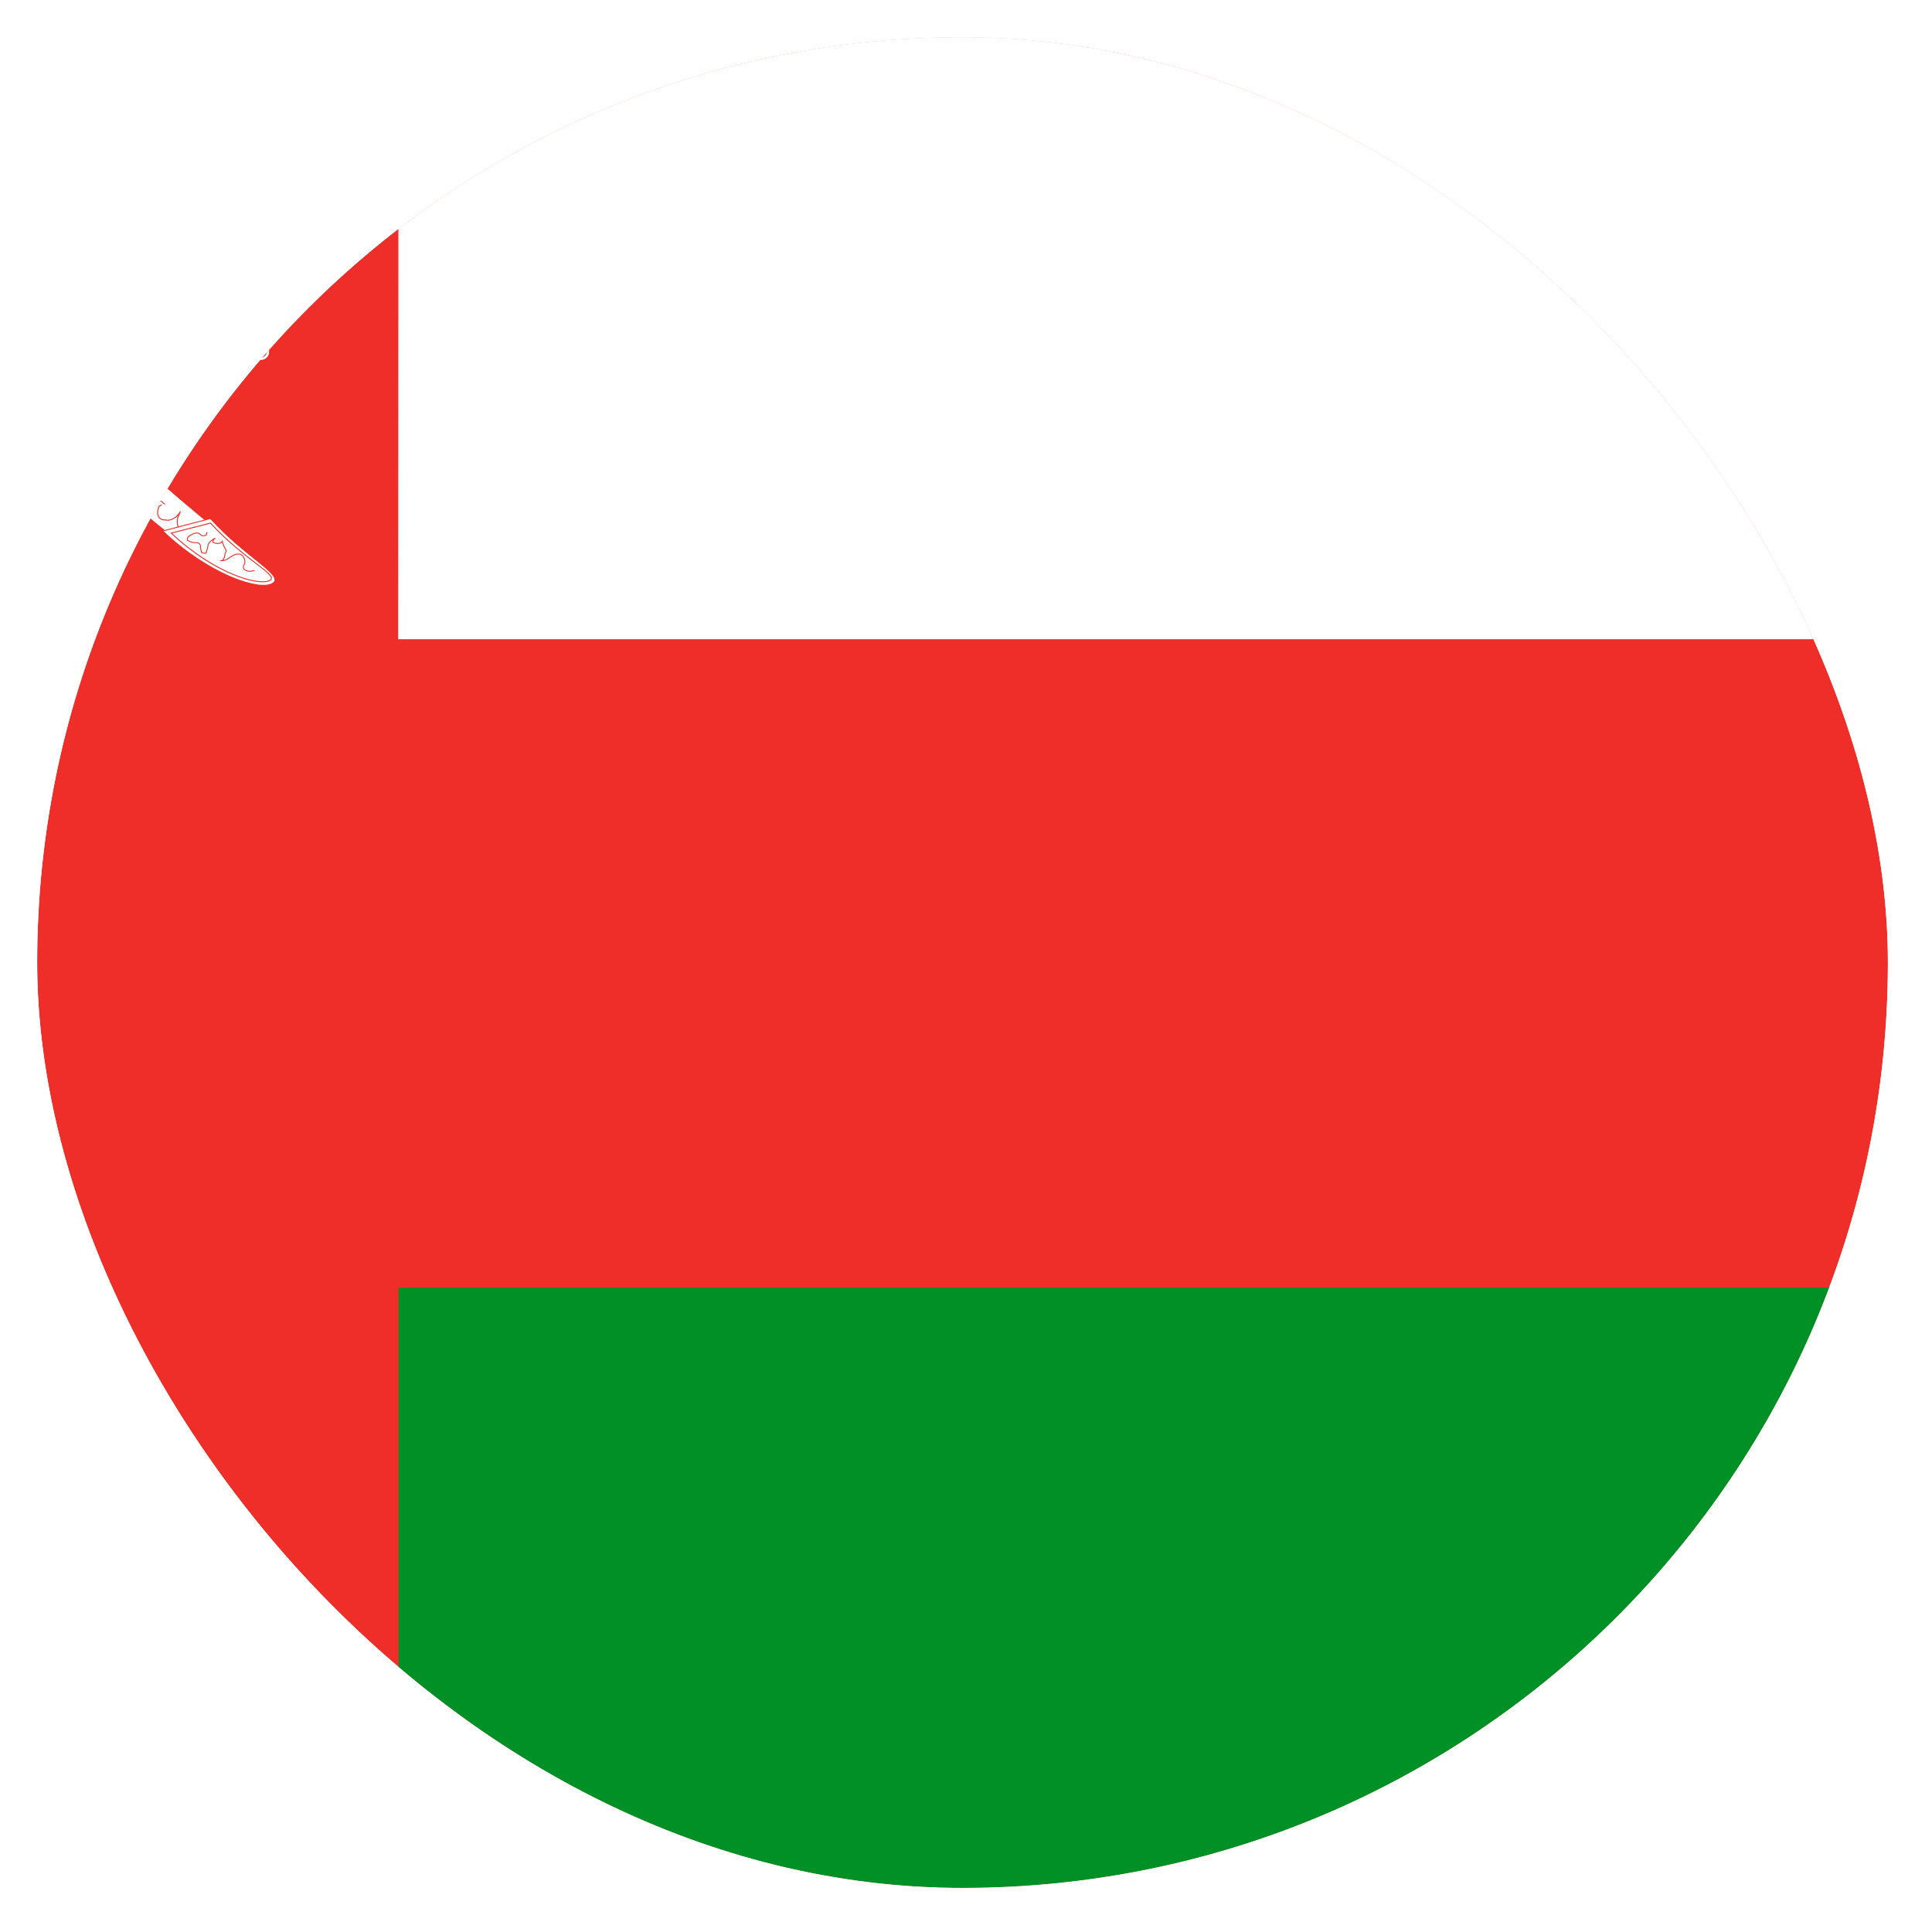
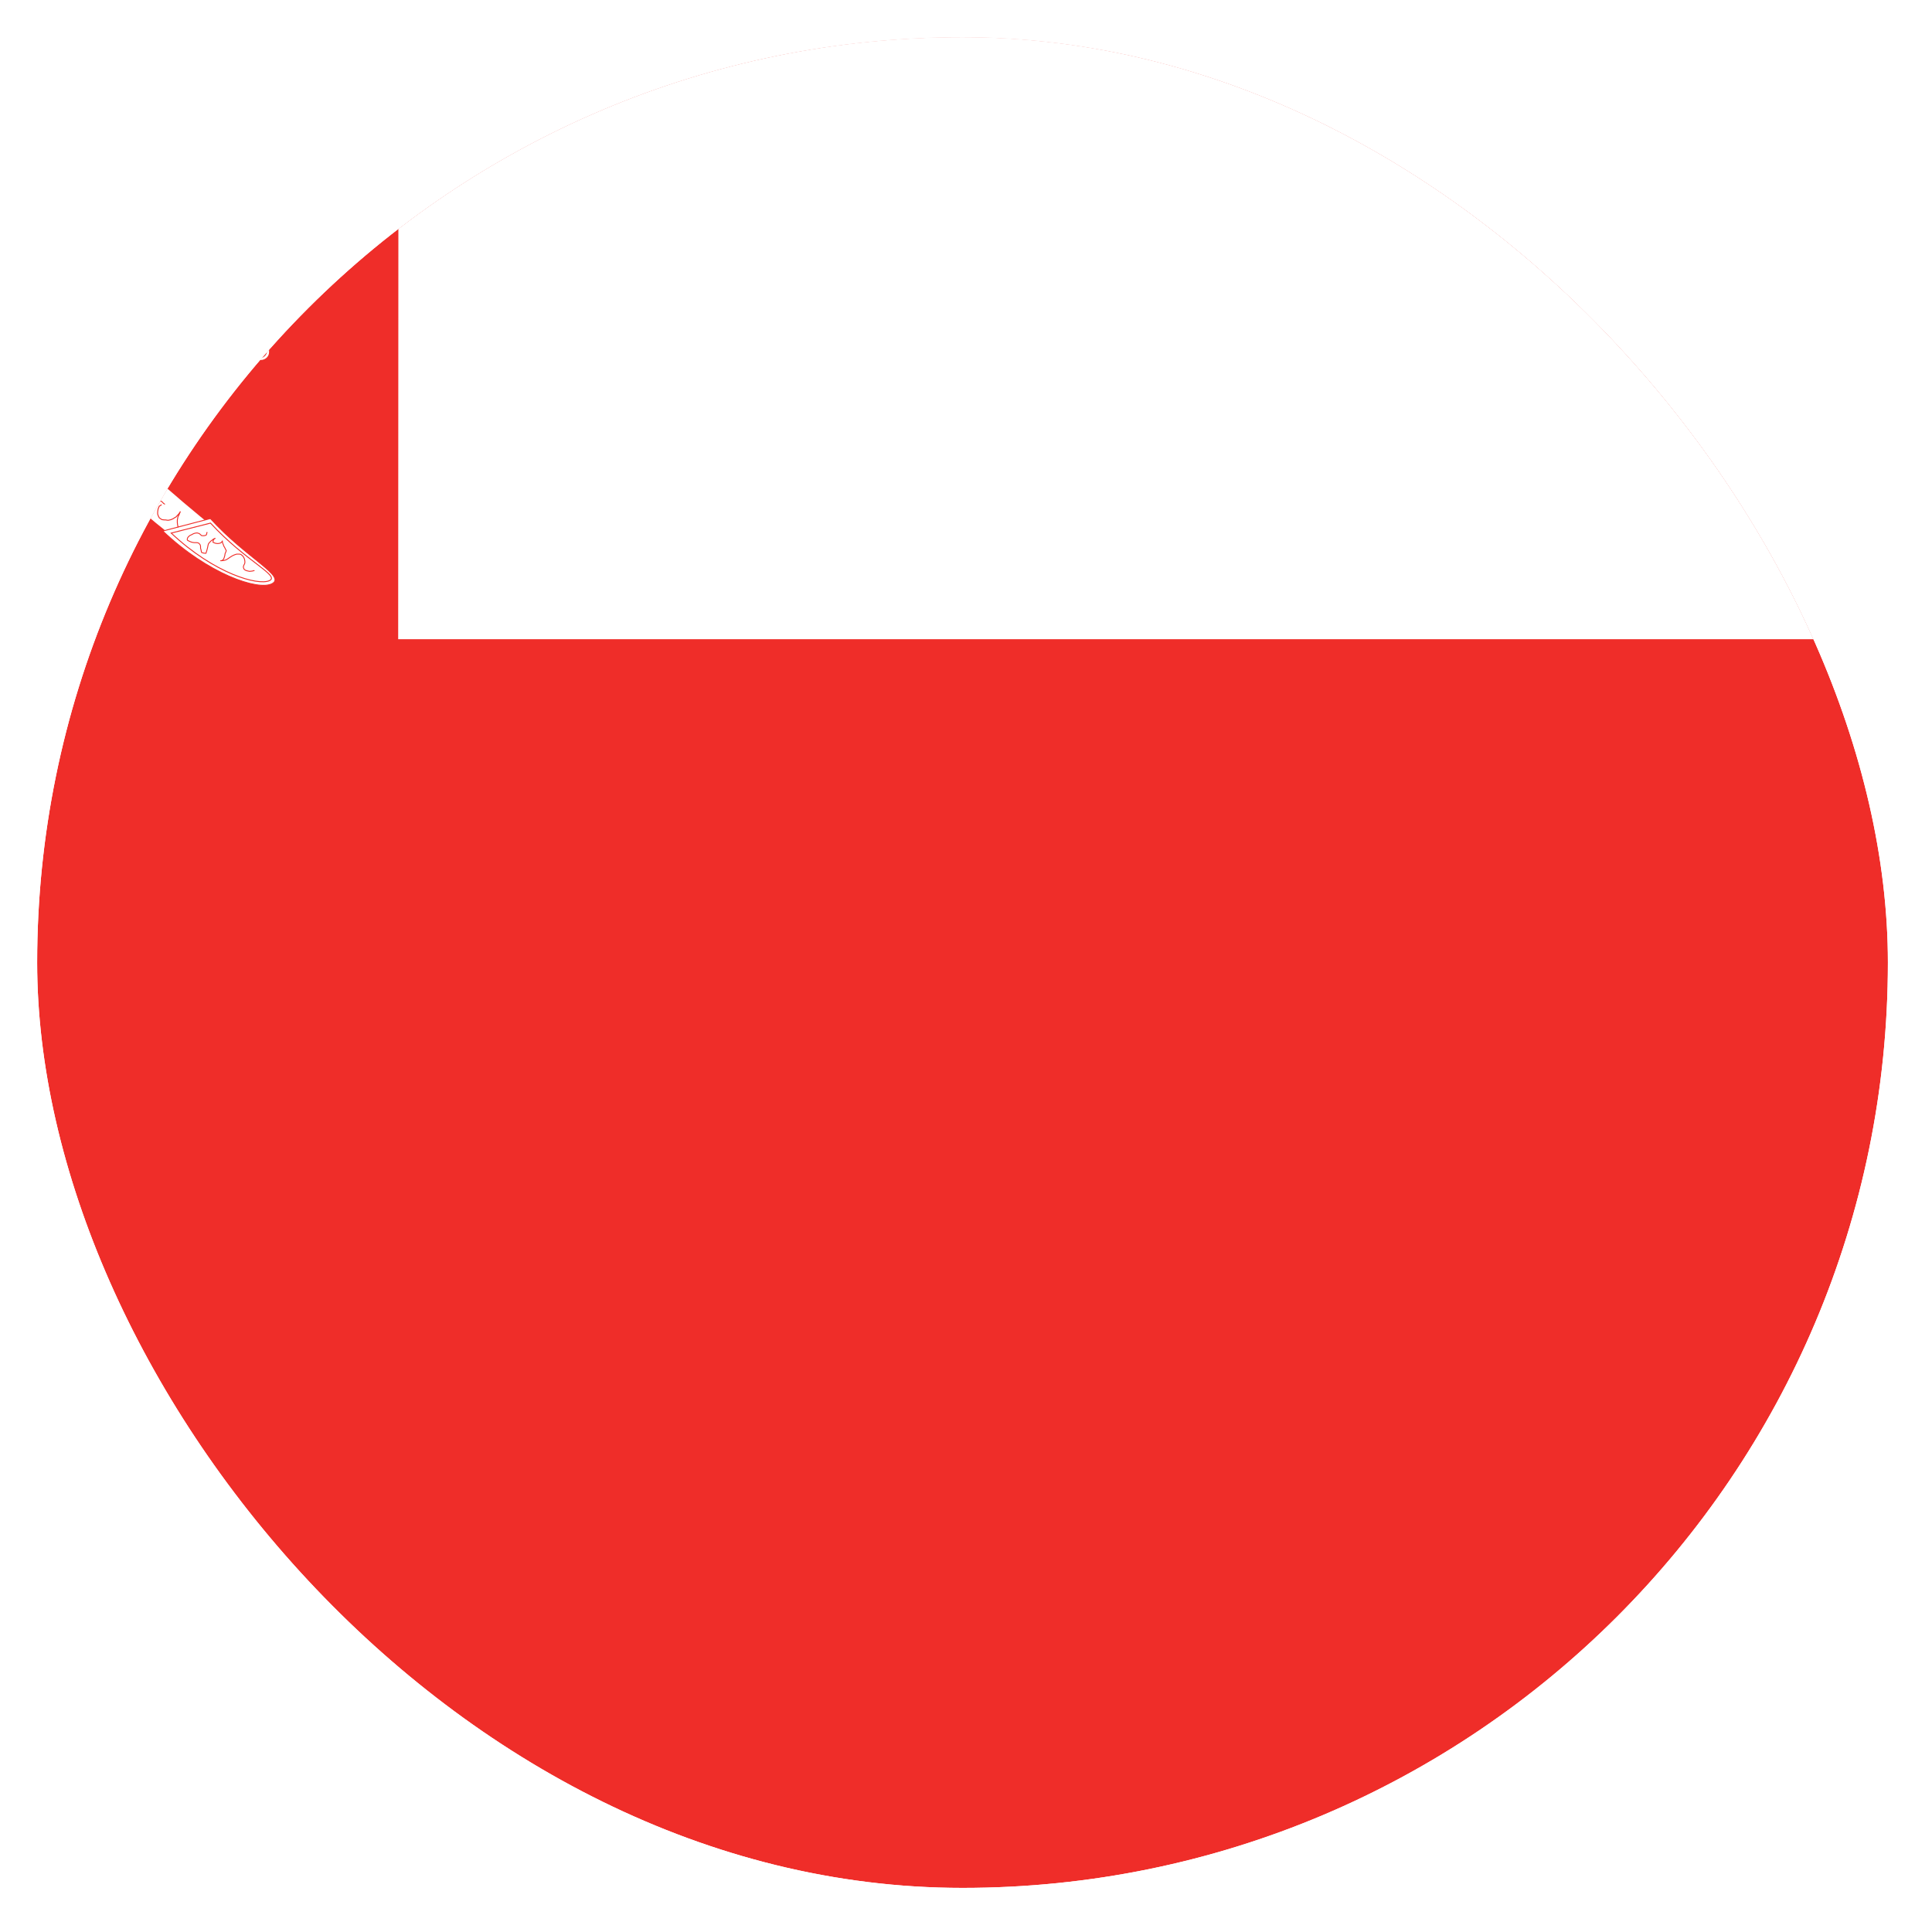
<svg xmlns="http://www.w3.org/2000/svg" width="52" height="52" viewBox="0 0 52 52" fill="none">
  <g filter="url(#filter0_d_6024_13750)">
    <g clip-path="url(#clip0_6024_13750)">
      <mask id="mask0_6024_13750" style="mask-type:luminance" maskUnits="userSpaceOnUse" x="-8" y="0" width="69" height="53">
        <path d="M-8 0.621H60.65V52.109H-8V0.621Z" fill="white" />
      </mask>
      <g mask="url(#mask0_6024_13750)">
        <path fill-rule="evenodd" clip-rule="evenodd" d="M-8.355 -1.697H66.978V57.622H-8.355V-1.697Z" fill="#EF2D29" />
-         <path fill-rule="evenodd" clip-rule="evenodd" d="M10.727 34.656H68.19V56.935H10.727V34.656Z" fill="#009025" />
        <path fill-rule="evenodd" clip-rule="evenodd" d="M10.727 -3.177H71.322V17.204H10.717L10.727 -3.177Z" fill="white" />
        <path d="M7.015 8.086H4.554C4.421 8.086 4.313 8.186 4.313 8.31V9.479C4.313 9.603 4.421 9.704 4.554 9.704H7.015C7.148 9.704 7.256 9.603 7.256 9.479V8.31C7.256 8.186 7.148 8.086 7.015 8.086Z" fill="white" stroke="#EF2D28" stroke-width="0.028" />
        <path d="M6.953 8.154H4.617C4.492 8.154 4.39 8.247 4.39 8.362V9.431C4.39 9.546 4.492 9.639 4.617 9.639H6.953C7.079 9.639 7.181 9.546 7.181 9.431V8.362C7.181 8.247 7.079 8.154 6.953 8.154Z" fill="white" stroke="#EF2D28" stroke-width="0.026" />
        <path fill-rule="evenodd" clip-rule="evenodd" d="M5.688 8.557L5.828 8.562L5.834 8.627L5.95 8.686L6.04 8.611L6.149 8.67L6.047 8.735L6.072 8.824L6.2 8.818V8.935L6.098 8.931L6.046 9.004L6.162 9.088L6.072 9.157L5.975 9.083L5.834 9.112L5.841 9.22L5.688 9.232L5.667 9.127L5.54 9.073L5.469 9.147L5.36 9.092L5.424 9.009L5.347 8.955H5.238L5.232 8.803L5.341 8.813L5.418 8.724L5.328 8.655L5.444 8.577L5.527 8.64L5.667 8.62L5.688 8.557Z" fill="white" stroke="#EF2D28" stroke-width="0.017" />
        <path d="M5.728 9.01C5.814 9.01 5.883 8.951 5.883 8.878C5.883 8.805 5.814 8.745 5.728 8.745C5.642 8.745 5.572 8.805 5.572 8.878C5.572 8.951 5.642 9.01 5.728 9.01Z" fill="white" stroke="#EF2D28" stroke-width="0.018" />
        <path fill-rule="evenodd" clip-rule="evenodd" d="M4.766 8.221L4.538 8.423L4.766 8.221ZM4.917 8.221L4.689 8.423L4.917 8.221ZM5.066 8.221L4.841 8.423L5.066 8.221ZM5.217 8.221L4.992 8.423L5.217 8.221ZM5.369 8.221L5.143 8.423L5.369 8.221ZM5.52 8.221L5.294 8.423L5.52 8.221ZM5.671 8.221L5.445 8.423L5.671 8.221ZM5.822 8.221L5.596 8.423L5.822 8.221ZM5.973 8.221L5.745 8.423L5.973 8.221ZM6.124 8.221L5.894 8.423L6.124 8.221ZM6.271 8.221L6.046 8.423L6.271 8.221ZM6.422 8.221L6.197 8.423L6.422 8.221ZM5.82 8.221L5.596 8.423L5.82 8.221ZM6.576 8.221L6.35 8.423L6.576 8.221ZM6.727 8.221L6.501 8.423L6.727 8.221ZM6.878 8.221L6.652 8.423L6.878 8.221ZM7.029 8.221L6.804 8.423L7.029 8.221ZM6.804 8.221L7.029 8.423L6.804 8.221ZM6.652 8.221L6.878 8.423L6.652 8.221ZM6.501 8.221L6.727 8.423L6.501 8.221ZM6.35 8.221L6.576 8.423L6.35 8.221ZM6.199 8.221L6.425 8.423L6.199 8.221ZM6.048 8.221L6.273 8.423L6.048 8.221ZM5.897 8.221L6.124 8.423L5.897 8.221ZM5.745 8.221L5.971 8.423L5.745 8.221ZM5.592 8.221L5.82 8.423L5.592 8.221ZM5.443 8.221L5.669 8.423L5.443 8.221ZM5.292 8.221L5.518 8.423L5.292 8.221ZM5.141 8.221L5.366 8.423L5.141 8.221ZM5.745 8.221L5.971 8.423L5.745 8.221ZM4.992 8.221L5.215 8.423L4.992 8.221ZM4.838 8.221L5.066 8.423L4.838 8.221ZM4.687 8.221L4.915 8.423L4.687 8.221ZM4.536 8.221L4.766 8.423L4.536 8.221ZM4.766 9.367L4.54 9.57L4.766 9.367ZM4.915 9.367L4.687 9.57L4.915 9.367ZM5.068 9.367L4.841 9.57L5.068 9.367ZM5.217 9.367L4.992 9.57L5.217 9.367ZM5.369 9.367L5.143 9.57L5.369 9.367ZM5.52 9.367L5.294 9.57L5.52 9.367ZM5.671 9.367L5.447 9.57L5.671 9.367ZM5.822 9.367L5.596 9.57L5.822 9.367ZM5.973 9.367L5.745 9.57L5.973 9.367ZM6.122 9.367L5.894 9.57L6.122 9.367ZM6.278 9.367L6.05 9.57L6.278 9.367ZM6.427 9.367L6.201 9.57L6.427 9.367ZM5.822 9.367L5.596 9.57L5.822 9.367ZM6.576 9.367L6.35 9.57L6.576 9.367ZM6.727 9.367L6.501 9.57L6.727 9.367ZM6.878 9.367L6.652 9.57L6.878 9.367ZM7.029 9.367L6.804 9.57L7.029 9.367ZM6.804 9.367L7.029 9.57L6.804 9.367ZM6.652 9.367L6.878 9.57L6.652 9.367ZM6.501 9.367L6.727 9.57L6.501 9.367ZM6.35 9.367L6.576 9.57L6.35 9.367ZM6.199 9.367L6.425 9.57L6.199 9.367ZM6.048 9.367L6.276 9.57L6.048 9.367ZM5.894 9.367L6.122 9.57L5.894 9.367ZM5.745 9.367L5.971 9.57L5.745 9.367ZM5.596 9.367L5.822 9.57L5.596 9.367ZM5.445 9.367L5.671 9.57L5.445 9.367ZM5.294 9.367L5.52 9.57L5.294 9.367ZM5.143 9.367L5.369 9.57L5.143 9.367ZM5.748 9.367L5.973 9.57L5.748 9.367ZM4.994 9.367L5.217 9.57L4.994 9.367ZM4.841 9.367L5.068 9.57L4.841 9.367ZM4.689 9.367L4.917 9.57L4.689 9.367ZM4.54 9.367L4.766 9.57L4.54 9.367Z" fill="white" />
        <path d="M4.766 8.221L4.538 8.423M4.917 8.221L4.689 8.423M5.066 8.221L4.841 8.423M5.217 8.221L4.992 8.423M5.369 8.221L5.143 8.423M5.52 8.221L5.294 8.423M5.671 8.221L5.445 8.423M5.822 8.221L5.596 8.423L5.82 8.221M5.973 8.221L5.745 8.423M6.124 8.221L5.894 8.423M6.271 8.221L6.046 8.423M6.422 8.221L6.197 8.423M6.576 8.221L6.35 8.423M6.727 8.221L6.501 8.423M6.878 8.221L6.652 8.423M7.029 8.221L6.804 8.423M6.804 8.221L7.029 8.423M6.652 8.221L6.878 8.423M6.501 8.221L6.727 8.423M6.35 8.221L6.576 8.423M6.199 8.221L6.425 8.423M6.048 8.221L6.273 8.423M5.897 8.221L6.124 8.423M5.745 8.221L5.971 8.423M5.592 8.221L5.82 8.423M5.443 8.221L5.669 8.423M5.292 8.221L5.518 8.423M5.141 8.221L5.366 8.423M4.992 8.221L5.215 8.423M4.838 8.221L5.066 8.423M4.687 8.221L4.915 8.423M4.536 8.221L4.766 8.423M4.766 9.367L4.54 9.57M4.915 9.367L4.687 9.57M5.068 9.367L4.841 9.57M5.217 9.367L4.992 9.57M5.369 9.367L5.143 9.57M5.52 9.367L5.294 9.57M5.671 9.367L5.447 9.57M5.822 9.367L5.596 9.57M5.973 9.367L5.745 9.57M6.122 9.367L5.894 9.57M6.278 9.367L6.05 9.57M6.427 9.367L6.201 9.57M6.576 9.367L6.35 9.57M6.727 9.367L6.501 9.57M6.878 9.367L6.652 9.57M7.029 9.367L6.804 9.57M6.804 9.367L7.029 9.57M6.652 9.367L6.878 9.57M6.501 9.367L6.727 9.57M6.35 9.367L6.576 9.57M6.199 9.367L6.425 9.57M6.048 9.367L6.276 9.57M5.894 9.367L6.122 9.57M5.745 9.367L5.971 9.57M5.596 9.367L5.822 9.57M5.445 9.367L5.671 9.57M5.294 9.367L5.52 9.57M5.143 9.367L5.369 9.57M5.748 9.367L5.973 9.57M4.994 9.367L5.217 9.57M4.841 9.367L5.068 9.57M4.689 9.367L4.917 9.57M4.54 9.367L4.766 9.57" stroke="#EF2D28" stroke-width="0.026" />
-         <path fill-rule="evenodd" clip-rule="evenodd" d="M-0.956 11.408C-4.617 14.998 -6.179 15.452 -5.445 15.742C-4.71 16.032 -2.353 14.178 0.099 11.718C2.551 9.259 4.053 7.068 3.318 6.778C2.584 6.488 2.939 7.592 -0.956 11.408Z" fill="white" stroke="#EF2D28" stroke-width="0.044" />
        <path fill-rule="evenodd" clip-rule="evenodd" d="M3.226 8.171C4.849 5.361 5.926 2.966 5.632 2.831C5.336 2.694 3.778 4.866 2.154 7.677L3.226 8.171Z" fill="white" stroke="#EF2D28" stroke-width="0.033" />
        <path fill-rule="evenodd" clip-rule="evenodd" d="M3.118 8.124C4.685 5.413 5.763 3.121 5.528 3.013C5.291 2.903 3.828 5.017 2.261 7.728" fill="white" />
-         <path d="M3.118 8.124C4.685 5.413 5.763 3.121 5.528 3.013C5.291 2.903 3.828 5.017 2.261 7.728" stroke="#EF2D28" stroke-width="0.029" />
        <path fill-rule="evenodd" clip-rule="evenodd" d="M2.85 6.71C2.659 7.027 2.457 7.39 2.262 7.728L3.121 8.125C3.316 7.786 3.531 7.429 3.709 7.107L2.85 6.71Z" fill="white" stroke="#EF2D28" stroke-width="0.033" />
        <path fill-rule="evenodd" clip-rule="evenodd" d="M2.924 6.819C2.732 7.138 2.601 7.379 2.404 7.719L3.046 8.015C3.241 7.677 3.387 7.438 3.566 7.115L2.924 6.819Z" fill="white" stroke="#EF2D28" stroke-width="0.033" />
        <path fill-rule="evenodd" clip-rule="evenodd" d="M3.39 7.187L2.96 6.988L2.579 7.648L3.009 7.846L3.39 7.187ZM3.39 7.187L2.579 7.648L3.39 7.187ZM3.009 7.846L2.96 6.988L3.009 7.846ZM5.328 3.831L4.898 3.633L5.328 3.831Z" fill="white" />
        <path d="M3.39 7.187L2.96 6.988M3.39 7.187L3.009 7.846M3.39 7.187L2.579 7.648M2.96 6.988L2.579 7.648M2.96 6.988L3.009 7.846M2.579 7.648L3.009 7.846M5.328 3.831L4.898 3.633" stroke="#EF2D28" stroke-width="0.033" />
        <path d="M5.326 3.519C5.26 3.536 5.194 3.502 5.179 3.444C5.165 3.386 5.206 3.325 5.272 3.309C5.338 3.292 5.404 3.325 5.419 3.383C5.433 3.442 5.392 3.502 5.326 3.519Z" fill="#EF0000" stroke="#EF2D28" stroke-width="0.043" />
        <path fill-rule="evenodd" clip-rule="evenodd" d="M2.589 11.344C6.25 14.934 7.812 15.388 7.077 15.677C6.343 15.967 3.986 14.114 1.534 11.654C-0.918 9.194 -2.42 7.003 -1.685 6.714C-0.951 6.424 -1.306 7.528 2.589 11.344Z" fill="white" stroke="#EF2D28" stroke-width="0.044" />
        <path fill-rule="evenodd" clip-rule="evenodd" d="M5.666 13.956L4.382 14.293C5.589 15.441 6.947 15.911 7.324 15.709C7.701 15.507 6.645 15.035 5.664 13.958L5.666 13.956Z" fill="white" stroke="#EF2D28" stroke-width="0.024" />
        <path fill-rule="evenodd" clip-rule="evenodd" d="M5.666 14.079L4.608 14.348C5.784 15.452 6.948 15.765 7.248 15.629C7.551 15.496 6.62 15.117 5.666 14.079Z" fill="white" stroke="#EF2D28" stroke-width="0.025" />
        <path d="M1.734 11.18C1.737 11.197 1.746 11.274 1.754 11.305C1.754 11.347 1.758 11.379 1.763 11.413C1.775 11.442 1.773 11.469 1.809 11.479C1.826 11.506 1.852 11.527 1.884 11.538C1.913 11.558 1.945 11.575 1.979 11.588C2.014 11.602 2.054 11.605 2.091 11.596C2.124 11.576 2.148 11.555 2.175 11.538C2.181 11.511 2.187 11.473 2.195 11.446C2.183 11.481 2.176 11.518 2.175 11.555C2.178 11.595 2.195 11.614 2.213 11.646" stroke="#EF2D28" stroke-width="0.025" />
        <path d="M2.075 11.737L2.084 11.729C2.061 11.749 2.07 11.739 2.121 11.711C2.157 11.695 2.196 11.688 2.243 11.68H2.375C2.426 11.68 2.46 11.686 2.496 11.695C2.523 11.72 2.562 11.733 2.591 11.754C2.616 11.771 2.635 11.794 2.646 11.821C2.672 11.843 2.688 11.878 2.712 11.895C2.723 11.934 2.744 11.933 2.759 11.962C2.714 11.964 2.679 11.97 2.655 11.995C2.616 12.012 2.688 11.978 2.703 11.962C2.733 11.954 2.741 11.946 2.787 11.946C2.829 11.933 2.856 11.955 2.9 11.962C2.925 11.975 2.933 11.979 2.966 11.979" stroke="#EF2D28" stroke-width="0.025" />
        <path d="M2.579 12.162C2.599 12.162 2.686 12.177 2.72 12.162C2.759 12.153 2.78 12.135 2.804 12.104C2.816 12.081 2.804 12.143 2.804 12.17C2.808 12.219 2.825 12.219 2.852 12.253C2.879 12.269 2.907 12.29 2.936 12.303C2.961 12.321 2.989 12.335 3.02 12.345C3.05 12.358 3.081 12.368 3.104 12.386C3.135 12.406 3.134 12.43 3.152 12.462C3.147 12.502 3.14 12.526 3.114 12.544C3.102 12.572 3.078 12.6 3.057 12.619C3.035 12.659 3.008 12.676 3.066 12.685C3.099 12.699 3.117 12.688 3.152 12.685" stroke="#EF2D28" stroke-width="0.025" />
        <path d="M3.174 12.742C3.198 12.737 3.279 12.713 3.315 12.701H3.447C3.496 12.705 3.507 12.719 3.549 12.735C3.577 12.76 3.595 12.777 3.634 12.793C3.654 12.816 3.694 12.856 3.709 12.885C3.721 12.919 3.728 12.955 3.727 12.992C3.727 13.041 3.712 13.05 3.709 13.093C3.699 13.129 3.679 13.163 3.652 13.193C3.648 13.203 3.645 13.206 3.634 13.209" stroke="#EF2D28" stroke-width="0.025" />
        <path d="M3.627 13.317C3.631 13.317 3.64 13.338 3.654 13.356C3.684 13.387 3.688 13.389 3.733 13.389C3.776 13.387 3.771 13.373 3.8 13.363C3.814 13.342 3.831 13.325 3.847 13.297C3.858 13.28 3.868 13.254 3.879 13.238C3.892 13.218 3.907 13.203 3.92 13.185C3.932 13.18 3.937 13.175 3.954 13.172C3.915 13.178 3.911 13.192 3.887 13.212C3.875 13.231 3.864 13.251 3.854 13.271C3.849 13.299 3.841 13.321 3.84 13.356C3.84 13.393 3.84 13.418 3.854 13.448C3.87 13.464 3.88 13.481 3.901 13.495C3.917 13.511 3.933 13.528 3.946 13.547L4.007 13.586C4.026 13.598 4.048 13.609 4.079 13.612C4.119 13.609 4.13 13.599 4.159 13.586C4.185 13.568 4.204 13.557 4.226 13.54C4.245 13.525 4.26 13.507 4.273 13.487C4.308 13.479 4.332 13.482 4.353 13.501C4.371 13.513 4.387 13.529 4.399 13.547C4.409 13.552 4.429 13.568 4.439 13.573" stroke="#EF2D28" stroke-width="0.024" />
        <path d="M4.352 13.584C4.341 13.588 4.301 13.616 4.286 13.625C4.275 13.66 4.258 13.679 4.252 13.717C4.243 13.751 4.243 13.79 4.243 13.831C4.252 13.873 4.27 13.903 4.286 13.936C4.312 13.954 4.325 13.967 4.36 13.986C4.393 13.991 4.426 13.995 4.467 13.995C4.493 14.003 4.541 14.007 4.566 13.995C4.603 13.99 4.631 13.975 4.657 13.962C4.688 13.945 4.706 13.928 4.739 13.912C4.757 13.889 4.782 13.866 4.806 13.839C4.827 13.811 4.841 13.795 4.856 13.765C4.843 13.799 4.825 13.831 4.815 13.864C4.795 13.898 4.784 13.911 4.782 13.953C4.769 13.987 4.773 14.029 4.773 14.068C4.777 14.095 4.778 14.144 4.79 14.167V14.192" stroke="#EF2D28" stroke-width="0.025" />
        <path d="M5.572 14.331V14.344C5.572 14.312 5.572 14.327 5.557 14.392C5.534 14.419 5.472 14.426 5.425 14.415C5.383 14.383 5.383 14.358 5.306 14.344C5.229 14.348 5.2 14.367 5.157 14.392C5.112 14.407 5.074 14.436 5.051 14.474C5.036 14.514 5.027 14.542 5.078 14.558C5.123 14.584 5.174 14.601 5.227 14.605C5.287 14.605 5.332 14.6 5.359 14.63C5.402 14.668 5.398 14.691 5.398 14.759C5.412 14.78 5.415 14.843 5.425 14.868C5.462 14.885 5.503 14.893 5.544 14.891C5.559 14.853 5.574 14.788 5.585 14.748C5.596 14.706 5.598 14.645 5.625 14.617C5.65 14.584 5.681 14.555 5.717 14.533C5.738 14.511 5.767 14.495 5.798 14.487C5.745 14.51 5.738 14.537 5.732 14.594C5.777 14.613 5.789 14.628 5.864 14.63C5.938 14.624 5.955 14.607 5.983 14.569C5.989 14.63 6.011 14.649 6.026 14.702C6.051 14.736 6.062 14.773 6.089 14.82C6.079 14.877 6.053 14.879 6.051 14.95C6.034 14.997 6.034 15.041 5.998 15.07C5.981 15.089 5.968 15.091 5.93 15.092C6.006 15.092 6.053 15.085 6.104 15.058C6.143 15.035 6.173 15.009 6.211 14.986C6.259 14.954 6.313 14.929 6.371 14.914C6.432 14.914 6.477 14.908 6.503 14.938C6.541 14.963 6.566 15.005 6.583 15.058C6.594 15.119 6.6 15.161 6.569 15.201C6.547 15.247 6.541 15.264 6.569 15.319C6.6 15.357 6.645 15.363 6.718 15.378C6.767 15.376 6.815 15.367 6.85 15.355" stroke="#EF2D28" stroke-width="0.024" />
        <path fill-rule="evenodd" clip-rule="evenodd" d="M-0.295 6.674C-0.295 9.034 -0.281 9.923 -0.454 10.045C-0.619 10.176 -5.197 10.045 -5.197 10.719C-5.197 11.393 -1.428 12.07 -0.295 12.07C1.215 12.07 1.967 11.395 1.967 10.045V6.676H-0.295V6.674Z" fill="white" stroke="#EF2D28" stroke-width="0.03" />
        <path fill-rule="evenodd" clip-rule="evenodd" d="M-0.294 7.348V7.685C0.455 7.797 1.219 7.797 1.967 7.685V7.348C1.219 7.46 0.455 7.46 -0.294 7.348Z" fill="white" stroke="#EF2D28" stroke-width="0.026" />
        <path fill-rule="evenodd" clip-rule="evenodd" d="M-0.294 6.674V7.011C0.455 7.123 1.219 7.123 1.967 7.011V6.674C1.219 6.786 0.455 6.786 -0.294 6.674Z" fill="white" stroke="#EF2D28" stroke-width="0.026" />
        <path fill-rule="evenodd" clip-rule="evenodd" d="M-0.294 7.011V7.348C0.455 7.46 1.219 7.46 1.967 7.348V7.011C1.219 7.123 0.455 7.123 -0.294 7.011Z" fill="white" stroke="#EF2D28" stroke-width="0.026" />
        <path fill-rule="evenodd" clip-rule="evenodd" d="M-0.294 7.685V8.022C0.455 8.134 1.219 8.134 1.967 8.022V7.685C1.219 7.797 0.455 7.797 -0.294 7.685Z" fill="white" stroke="#EF2D28" stroke-width="0.026" />
        <path d="M1.044 7.348C1.101 7.348 1.147 7.315 1.147 7.275C1.147 7.235 1.101 7.202 1.044 7.202C0.987 7.202 0.94 7.235 0.94 7.275C0.94 7.315 0.987 7.348 1.044 7.348Z" fill="white" stroke="#EF2D28" stroke-width="0.025" />
        <path d="M1.454 7.311C1.511 7.311 1.557 7.278 1.557 7.238C1.557 7.198 1.511 7.165 1.454 7.165C1.397 7.165 1.351 7.198 1.351 7.238C1.351 7.278 1.397 7.311 1.454 7.311Z" fill="white" stroke="#EF2D28" stroke-width="0.025" />
        <path d="M1.867 7.275C1.924 7.275 1.97 7.242 1.97 7.202C1.97 7.162 1.924 7.129 1.867 7.129C1.81 7.129 1.764 7.162 1.764 7.202C1.764 7.242 1.81 7.275 1.867 7.275Z" fill="white" stroke="#EF2D28" stroke-width="0.025" />
        <path fill-rule="evenodd" clip-rule="evenodd" d="M-0.294 8.359L1.968 10.18L-0.294 8.359ZM-0.068 8.359L1.97 9.977L-0.068 8.359ZM0.232 8.427L1.97 9.777L0.232 8.427ZM0.458 8.425L1.97 9.573L0.458 8.425ZM0.686 8.427L1.968 9.371L0.686 8.427ZM0.912 8.427L1.968 9.17L0.912 8.427ZM1.137 8.427L1.968 8.966L1.137 8.427ZM1.367 8.427L1.972 8.831L1.367 8.427ZM1.591 8.427L1.97 8.698L1.591 8.427ZM1.818 8.427L1.968 8.561L1.818 8.427ZM-0.294 8.561L1.968 10.384L-0.294 8.561ZM1.968 8.361L-0.523 10.382L1.968 8.361ZM1.74 8.359L-0.447 10.114L1.74 8.359ZM1.44 8.427L-0.296 9.775L1.44 8.427ZM1.212 8.427L-0.296 9.573L1.212 8.427ZM0.988 8.427L-0.294 9.371L0.988 8.427ZM0.762 8.427L-0.294 9.17L0.762 8.427ZM0.537 8.427L-0.294 8.966L0.537 8.427ZM0.307 8.427L-0.296 8.831L0.307 8.427ZM0.081 8.427L-0.296 8.698L0.081 8.427ZM-0.147 8.427L-0.296 8.561L-0.147 8.427ZM1.968 8.561L-0.523 10.588L1.968 8.561ZM1.968 8.766L-0.523 10.787L1.968 8.766ZM1.968 8.966L-0.523 10.989L1.968 8.966ZM1.968 9.168L-0.523 11.195L1.968 9.168ZM1.968 9.373L-0.523 11.395L1.968 9.373ZM1.968 9.573L-0.523 11.596L1.968 9.573ZM1.968 9.775L-0.523 11.798L1.968 9.775ZM1.968 9.979L-0.523 12.002L1.968 9.979ZM1.968 10.18L-0.372 12.068L1.968 10.18ZM1.968 10.382L-0.144 12.068L1.968 10.382ZM1.891 10.652L0.23 12.002L1.891 10.652ZM1.818 10.921L0.46 12L1.818 10.921ZM1.667 11.258L0.986 11.796L1.667 11.258ZM-0.294 8.762L1.893 10.515L-0.294 8.762ZM-0.294 8.964L1.893 10.719L-0.294 8.964ZM-0.294 9.17L1.818 10.854L-0.294 9.17ZM-0.294 9.369L1.818 11.058L-0.294 9.369ZM-0.294 9.573L1.742 11.191L-0.294 9.573ZM-0.37 9.708L1.667 11.326L-0.37 9.708ZM-0.37 9.912L1.516 11.396L-0.37 9.912ZM-0.445 10.045L1.442 11.53L-0.445 10.045ZM-0.523 10.178L1.286 11.594L-0.523 10.178ZM-0.523 10.38L1.212 11.73L-0.523 10.38ZM-0.523 10.584L0.988 11.796L-0.523 10.584Z" fill="white" />
        <path d="M-0.294 8.359L1.968 10.18L-0.372 12.068M-0.068 8.359L1.97 9.977M0.232 8.427L1.97 9.777M0.458 8.425L1.97 9.573M0.686 8.427L1.968 9.371M0.912 8.427L1.968 9.17M1.137 8.427L1.968 8.966L-0.523 10.989M1.367 8.427L1.972 8.831M1.591 8.427L1.97 8.698M1.818 8.427L1.968 8.561L-0.523 10.588M-0.294 8.561L1.968 10.384M1.968 8.361L-0.523 10.382M1.74 8.359L-0.447 10.114M1.44 8.427L-0.296 9.775M1.212 8.427L-0.296 9.573M0.988 8.427L-0.294 9.371M0.762 8.427L-0.294 9.17L1.818 10.854M0.537 8.427L-0.294 8.966M0.307 8.427L-0.296 8.831M0.081 8.427L-0.296 8.698M-0.147 8.427L-0.296 8.561M1.968 8.766L-0.523 10.787M1.968 9.168L-0.523 11.195M1.968 9.373L-0.523 11.395M1.968 9.573L-0.523 11.596M1.968 9.775L-0.523 11.798M1.968 9.979L-0.523 12.002M1.968 10.382L-0.144 12.068M1.891 10.652L0.23 12.002M1.818 10.921L0.46 12M1.667 11.258L0.986 11.796M-0.294 8.762L1.893 10.515M-0.294 8.964L1.893 10.719M-0.294 9.369L1.818 11.058M-0.294 9.573L1.742 11.191M-0.37 9.708L1.667 11.326M-0.37 9.912L1.516 11.396M-0.445 10.045L1.442 11.53M-0.523 10.178L1.286 11.594M-0.523 10.38L1.212 11.73M-0.523 10.584L0.988 11.796" stroke="#EF2D28" stroke-width="0.026" />
        <path fill-rule="evenodd" clip-rule="evenodd" d="M-0.294 8.024V8.36C0.455 8.473 1.219 8.473 1.967 8.36V8.024C1.219 8.136 0.455 8.136 -0.294 8.024Z" fill="white" stroke="#EF2D28" stroke-width="0.026" />
        <path d="M1.044 8.359C1.101 8.359 1.147 8.326 1.147 8.286C1.147 8.246 1.101 8.213 1.044 8.213C0.987 8.213 0.94 8.246 0.94 8.286C0.94 8.326 0.987 8.359 1.044 8.359Z" fill="white" stroke="#EF2D28" stroke-width="0.025" />
        <path d="M1.454 8.324C1.511 8.324 1.557 8.291 1.557 8.251C1.557 8.211 1.511 8.178 1.454 8.178C1.397 8.178 1.351 8.211 1.351 8.251C1.351 8.291 1.397 8.324 1.454 8.324Z" fill="white" stroke="#EF2D28" stroke-width="0.025" />
        <path d="M1.867 8.287C1.924 8.287 1.97 8.255 1.97 8.215C1.97 8.174 1.924 8.142 1.867 8.142C1.81 8.142 1.764 8.174 1.764 8.215C1.764 8.255 1.81 8.287 1.867 8.287Z" fill="white" stroke="#EF2D28" stroke-width="0.025" />
        <path fill-rule="evenodd" clip-rule="evenodd" d="M1.968 6.807V6.467C1.626 6.471 1.4 6.267 1.4 6.063L0.271 6.065C0.271 6.267 0.047 6.471 -0.294 6.471V6.807H1.968Z" fill="white" stroke="#EF2D28" stroke-width="0.032" />
        <path fill-rule="evenodd" clip-rule="evenodd" d="M0.35 5.662H1.32V6.067H0.35V5.662ZM0.433 5.256H1.24V5.662H0.431L0.433 5.256ZM0.433 4.853H1.24V5.256H0.431L0.433 4.853ZM0.514 4.312H1.159V4.853H0.514V4.312ZM0.486 3.84H1.188V4.312H0.486V3.84Z" fill="white" />
        <path d="M1.24 5.256H0.433L0.431 5.662H1.24V5.256ZM1.24 5.256V4.853H0.433L0.431 5.256H1.24ZM0.35 5.662H1.32V6.067H0.35V5.662ZM0.514 4.312H1.159V4.853H0.514V4.312ZM0.486 3.84H1.188V4.312H0.486V3.84Z" stroke="#EF2D28" stroke-width="0.028" />
        <path d="M0.872 4.044C1.389 4.044 1.807 3.757 1.807 3.403C1.807 3.048 1.389 2.761 0.872 2.761C0.356 2.761 -0.062 3.048 -0.062 3.403C-0.062 3.757 0.356 4.044 0.872 4.044Z" fill="white" stroke="#EF2D28" stroke-width="0.027" />
        <path fill-rule="evenodd" clip-rule="evenodd" d="M1.34 3.368C1.34 3.545 1.573 3.84 1.573 3.84C1.404 3.958 1.129 4.044 0.872 4.044C0.614 4.044 0.293 3.995 0.17 3.84C0.17 3.84 0.403 3.547 0.403 3.37C0.403 3.193 0.17 2.965 0.17 2.965C0.374 2.835 0.621 2.765 0.874 2.763C1.129 2.763 1.402 2.849 1.573 2.965C1.573 2.965 1.34 3.193 1.34 3.37V3.368Z" fill="white" stroke="#EF2D28" stroke-width="0.027" />
        <path fill-rule="evenodd" clip-rule="evenodd" d="M1.184 3.368C1.184 3.545 1.417 3.909 1.417 3.909C1.248 4.023 1.131 4.042 0.872 4.042C0.612 4.042 0.449 4.063 0.326 3.909C0.326 3.909 0.559 3.547 0.559 3.368C0.559 3.19 0.326 2.896 0.326 2.896C0.496 2.782 0.612 2.763 0.872 2.763C1.129 2.763 1.248 2.782 1.417 2.896C1.417 2.896 1.184 3.191 1.184 3.368Z" fill="white" stroke="#EF2D28" stroke-width="0.027" />
        <path d="M1.808 3.637C1.937 3.637 2.042 3.546 2.042 3.435C2.042 3.324 1.937 3.233 1.808 3.233C1.68 3.233 1.575 3.324 1.575 3.435C1.575 3.546 1.68 3.637 1.808 3.637Z" fill="white" stroke="#EF2D28" stroke-width="0.027" />
        <path d="M0.874 3.637C1.003 3.637 1.107 3.546 1.107 3.435C1.107 3.324 1.003 3.233 0.874 3.233C0.745 3.233 0.641 3.324 0.641 3.435C0.641 3.546 0.745 3.637 0.874 3.637Z" fill="white" stroke="#EF2D28" stroke-width="0.027" />
        <path d="M0.874 2.963C1.003 2.963 1.107 2.873 1.107 2.761C1.107 2.65 1.003 2.56 0.874 2.56C0.745 2.56 0.641 2.65 0.641 2.761C0.641 2.873 0.745 2.963 0.874 2.963Z" fill="white" stroke="#EF2D28" stroke-width="0.027" />
        <path d="M1.481 6.808C1.614 6.808 1.722 6.717 1.722 6.606C1.722 6.495 1.614 6.404 1.481 6.404C1.347 6.404 1.239 6.495 1.239 6.606C1.239 6.717 1.347 6.808 1.481 6.808Z" fill="white" stroke="#EF2D28" stroke-width="0.027" />
        <path fill-rule="evenodd" clip-rule="evenodd" d="M0.271 6.065H1.401L0.836 6.673L0.271 6.065Z" fill="white" stroke="#EF2D28" stroke-width="0.027" />
        <path d="M0.834 6.806C1.012 6.806 1.156 6.686 1.156 6.537C1.156 6.389 1.012 6.268 0.834 6.268C0.656 6.268 0.512 6.389 0.512 6.537C0.512 6.686 0.656 6.806 0.834 6.806Z" fill="white" stroke="#EF2D28" stroke-width="0.036" />
        <path d="M1.241 8.553H-0.311C-0.361 8.553 -0.402 8.585 -0.402 8.623V8.888C-0.402 8.927 -0.361 8.958 -0.311 8.958H1.241C1.292 8.958 1.333 8.927 1.333 8.888V8.623C1.333 8.585 1.292 8.553 1.241 8.553Z" fill="white" stroke="#EF2D28" stroke-width="0.024" />
        <path fill-rule="evenodd" clip-rule="evenodd" d="M1.861 8.216C1.653 8.216 1.484 8.374 1.484 8.568V8.874C1.483 8.92 1.492 8.965 1.51 9.007C1.528 9.049 1.556 9.088 1.591 9.121C1.626 9.154 1.668 9.18 1.714 9.198C1.761 9.216 1.811 9.226 1.861 9.227C1.912 9.226 1.962 9.216 2.008 9.198C2.055 9.18 2.097 9.154 2.132 9.121C2.167 9.088 2.194 9.049 2.213 9.007C2.231 8.965 2.24 8.92 2.238 8.874V8.57C2.24 8.524 2.231 8.479 2.213 8.437C2.195 8.394 2.168 8.355 2.133 8.322C2.098 8.289 2.056 8.263 2.009 8.245C1.962 8.226 1.912 8.217 1.861 8.216ZM1.861 8.349C1.736 8.349 1.636 8.477 1.636 8.633V8.81C1.636 8.966 1.736 9.091 1.861 9.091C1.987 9.091 2.087 8.966 2.087 8.81V8.633C2.087 8.477 1.987 8.351 1.861 8.351V8.349ZM-0.1 8.282C-0.227 8.282 -0.325 8.408 -0.325 8.566V8.878C-0.325 9.034 -0.225 9.16 -0.1 9.16C0.026 9.16 0.126 9.034 0.126 8.878V8.564C0.126 8.406 0.026 8.281 -0.1 8.281V8.282ZM-0.1 8.149C-0.15 8.15 -0.2 8.16 -0.247 8.178C-0.293 8.196 -0.335 8.222 -0.37 8.255C-0.405 8.288 -0.433 8.326 -0.451 8.369C-0.469 8.411 -0.478 8.456 -0.476 8.501V8.943C-0.478 8.988 -0.469 9.033 -0.451 9.076C-0.433 9.118 -0.405 9.157 -0.37 9.189C-0.335 9.222 -0.293 9.248 -0.247 9.266C-0.2 9.285 -0.15 9.294 -0.1 9.295C0.109 9.295 0.277 9.137 0.277 8.943V8.501C0.279 8.456 0.271 8.411 0.252 8.368C0.234 8.326 0.207 8.287 0.172 8.254C0.137 8.221 0.095 8.194 0.048 8.176C0.002 8.158 -0.049 8.148 -0.1 8.147V8.149Z" fill="white" stroke="#EF2D28" stroke-width="0.024" />
        <path fill-rule="evenodd" clip-rule="evenodd" d="M3.297 8.298C3.067 8.298 2.887 8.439 2.887 8.613V8.964C2.887 9.136 3.071 9.279 3.297 9.279C3.519 9.279 3.703 9.138 3.703 8.962V8.613C3.703 8.439 3.519 8.298 3.297 8.298ZM3.297 8.149C3.206 8.15 3.115 8.16 3.032 8.18C2.948 8.2 2.872 8.229 2.808 8.266C2.745 8.302 2.695 8.345 2.662 8.392C2.629 8.44 2.613 8.49 2.615 8.541V9.034C2.612 9.085 2.627 9.136 2.659 9.183C2.692 9.231 2.741 9.274 2.804 9.311C2.868 9.348 2.943 9.377 3.027 9.398C3.111 9.418 3.201 9.429 3.293 9.43C3.672 9.43 3.975 9.253 3.975 9.034V8.541C3.978 8.49 3.962 8.44 3.929 8.392C3.896 8.345 3.847 8.302 3.784 8.265C3.721 8.229 3.645 8.199 3.562 8.179C3.478 8.159 3.388 8.148 3.297 8.147V8.149Z" fill="white" stroke="#EF2D28" stroke-width="0.026" />
        <path d="M2.868 8.553H2.061C2.034 8.553 2.012 8.585 2.012 8.624V8.888C2.012 8.927 2.034 8.959 2.061 8.959H2.868C2.895 8.959 2.917 8.927 2.917 8.888V8.624C2.917 8.585 2.895 8.553 2.868 8.553Z" fill="white" stroke="#EF2D28" stroke-width="0.024" />
        <path d="M1.682 8.487H1.209C1.194 8.487 1.182 8.529 1.182 8.58V8.934C1.182 8.986 1.194 9.027 1.209 9.027H1.682C1.697 9.027 1.71 8.986 1.71 8.934V8.58C1.71 8.529 1.697 8.487 1.682 8.487Z" fill="white" stroke="#EF2D28" stroke-width="0.024" />
-         <path d="M4.524 8.487H3.649C3.62 8.487 3.596 8.539 3.596 8.603V9.044C3.596 9.109 3.62 9.161 3.649 9.161H4.524C4.553 9.161 4.577 9.109 4.577 9.044V8.603C4.577 8.539 4.553 8.487 4.524 8.487Z" fill="white" stroke="#EF2D28" stroke-width="0.024" />
      </g>
    </g>
  </g>
  <defs>
    <filter id="filter0_d_6024_13750" x="-3" y="-3" width="57.813" height="57.813" filterUnits="userSpaceOnUse" color-interpolation-filters="sRGB">
      <feFlood flood-opacity="0" result="BackgroundImageFix" />
      <feColorMatrix in="SourceAlpha" type="matrix" values="0 0 0 0 0 0 0 0 0 0 0 0 0 0 0 0 0 0 127 0" result="hardAlpha" />
      <feOffset />
      <feGaussianBlur stdDeviation="2" />
      <feComposite in2="hardAlpha" operator="out" />
      <feColorMatrix type="matrix" values="0 0 0 0 0 0 0 0 0 0 0 0 0 0 0 0 0 0 0.25 0" />
      <feBlend mode="normal" in2="BackgroundImageFix" result="effect1_dropShadow_6024_13750" />
      <feBlend mode="normal" in="SourceGraphic" in2="effect1_dropShadow_6024_13750" result="shape" />
    </filter>
    <clipPath id="clip0_6024_13750">
      <rect x="1" y="1" width="49.813" height="49.813" rx="24.907" fill="white" />
    </clipPath>
  </defs>
</svg>